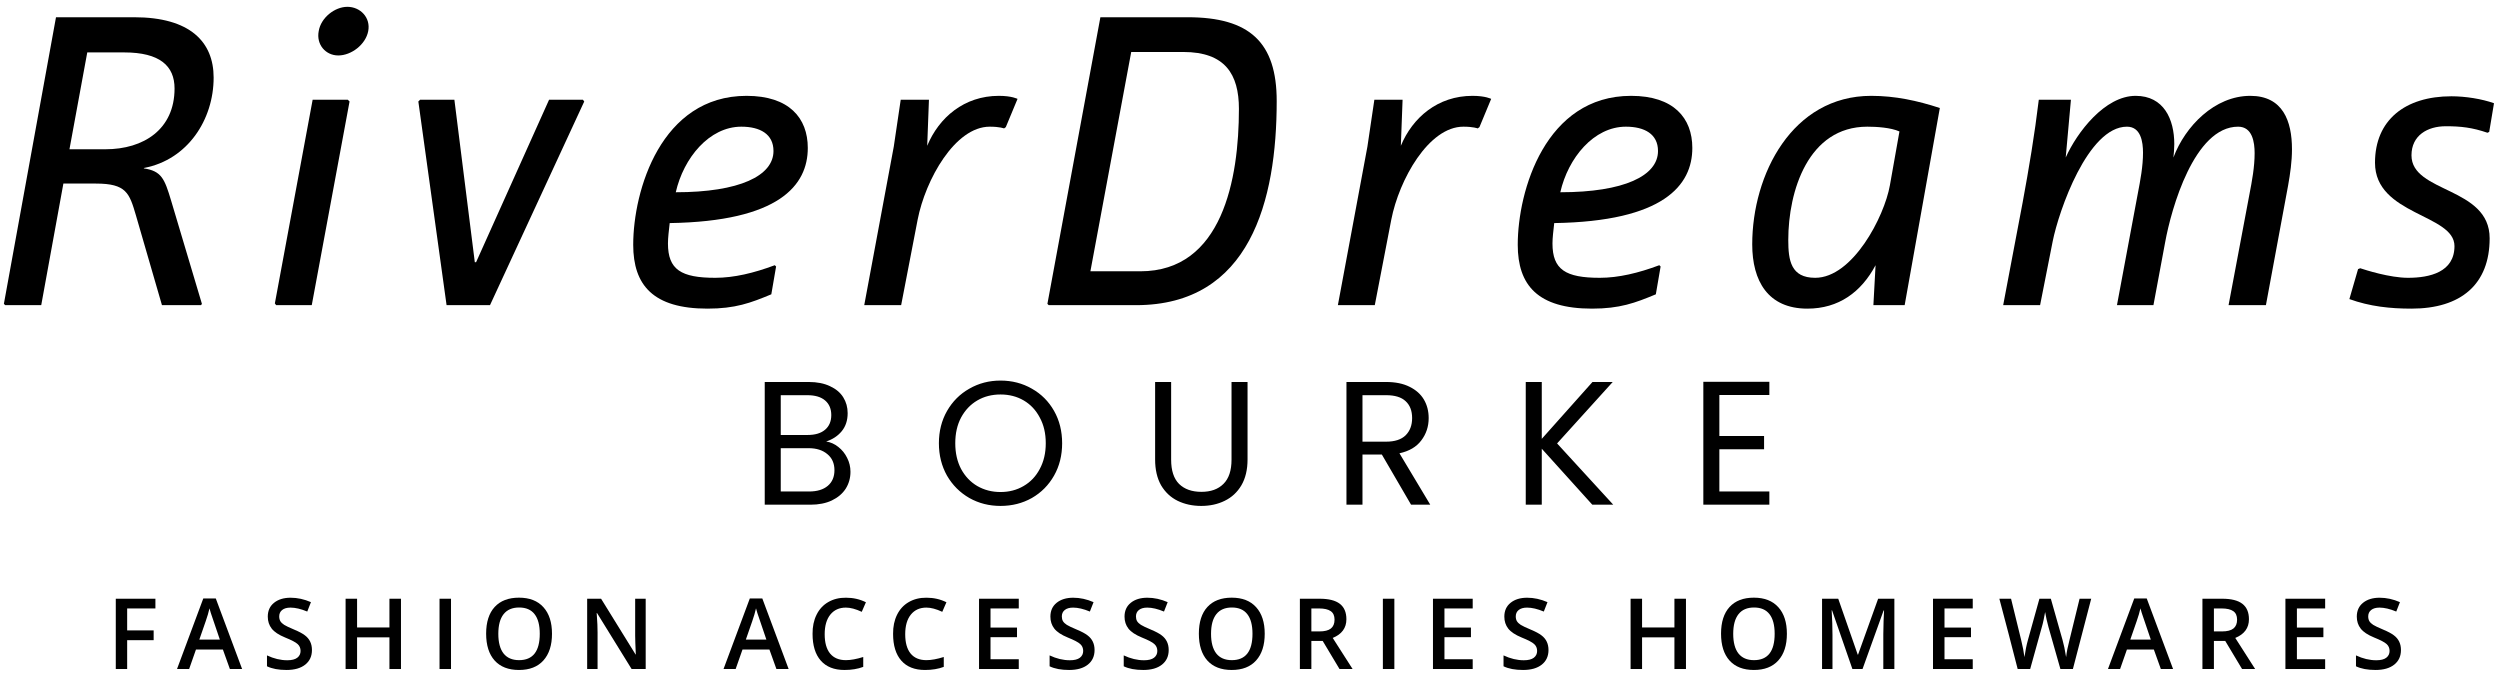
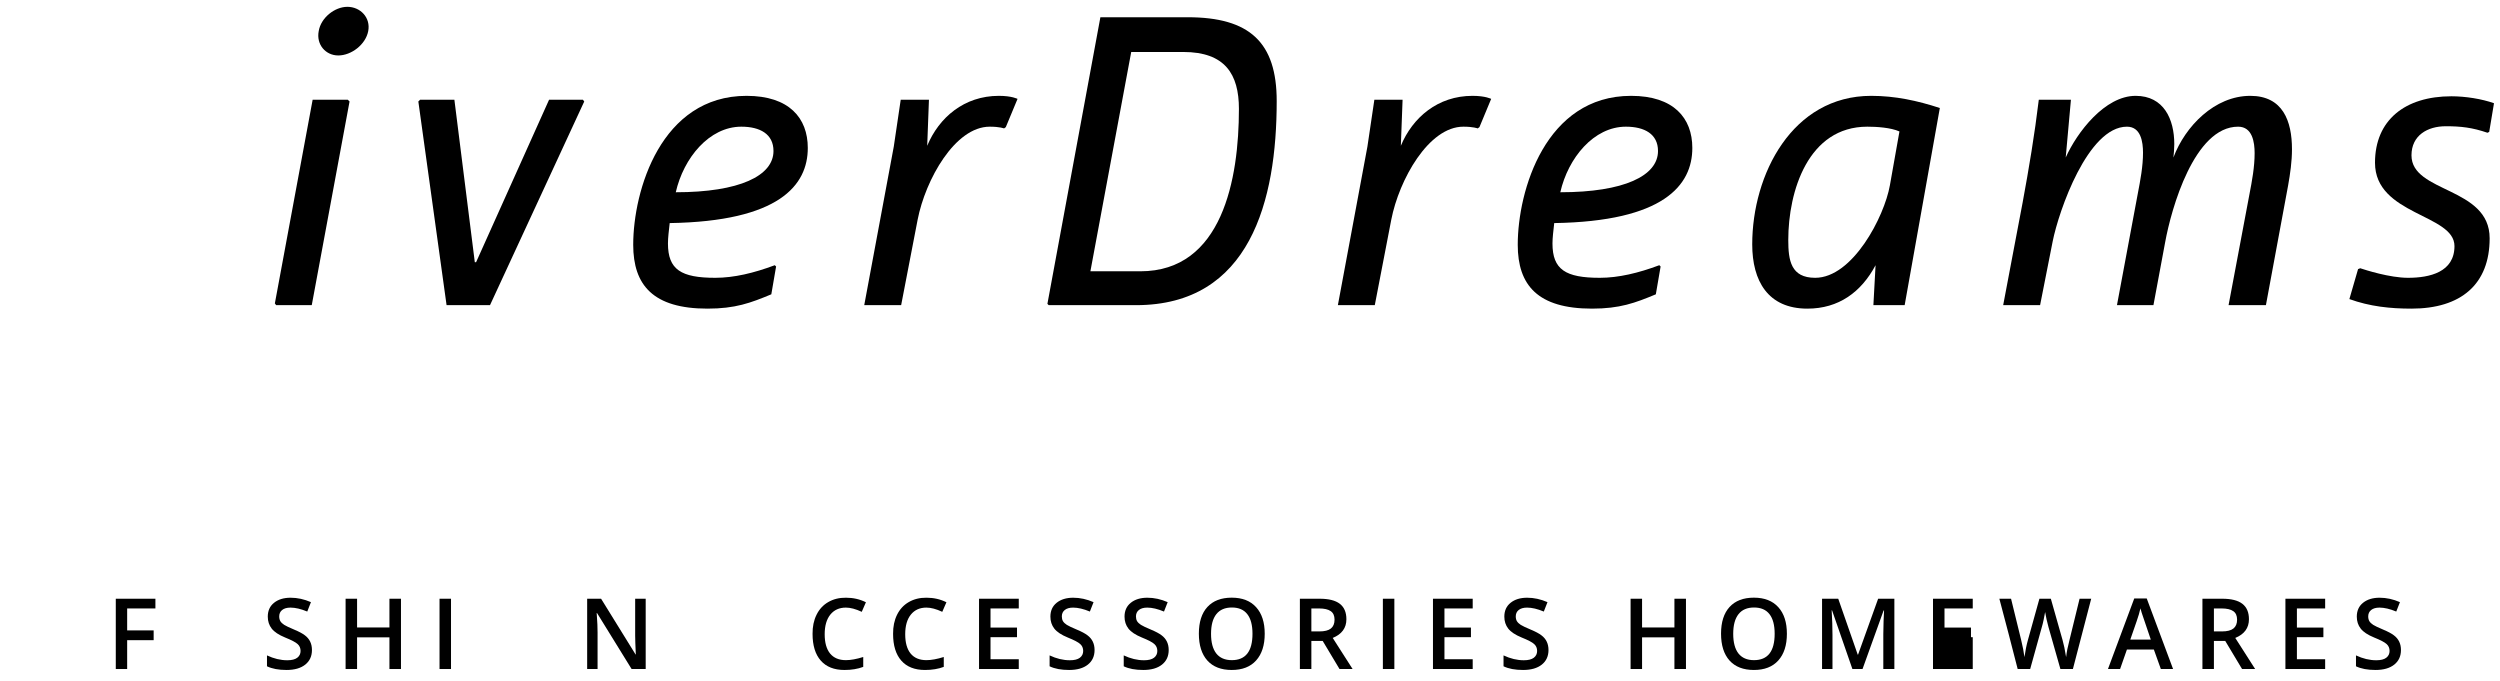
<svg xmlns="http://www.w3.org/2000/svg" width="213" height="58" viewBox="0 0 213 58" fill="none">
  <g clip-path="url(#clip0_368_2)">
    <path d="M10.834 54.543V57H9.865V51.012H13.241V51.84H10.834V53.71H13.091V54.543H10.834Z" fill="black" />
-     <path d="M20.628 57H19.586L18.99 55.339H16.697L16.114 57H15.082L17.32 50.989H18.385L20.628 57ZM16.983 54.493H18.731C18.267 53.137 18.01 52.382 17.962 52.227C17.913 52.072 17.875 51.94 17.848 51.831C17.775 52.162 17.668 52.529 17.525 52.932L16.983 54.493Z" fill="black" />
    <path d="M25.982 54.134C26.38 54.434 26.578 54.849 26.578 55.38C26.578 55.908 26.387 56.324 26.005 56.627C25.623 56.93 25.092 57.082 24.412 57.082C23.733 57.082 23.178 56.977 22.747 56.768V55.84C23.329 56.116 23.906 56.254 24.476 56.254C24.855 56.254 25.139 56.183 25.327 56.04C25.515 55.895 25.609 55.702 25.609 55.462C25.609 55.223 25.526 55.027 25.359 54.875C25.192 54.721 24.837 54.534 24.294 54.316C23.751 54.094 23.369 53.841 23.148 53.556C22.926 53.271 22.815 52.931 22.815 52.537C22.815 52.036 22.993 51.643 23.348 51.358C23.706 51.07 24.176 50.926 24.758 50.926C25.341 50.926 25.919 51.052 26.492 51.303L26.178 52.104C25.641 51.88 25.166 51.768 24.754 51.768C24.444 51.768 24.206 51.836 24.039 51.972C23.872 52.106 23.789 52.288 23.789 52.518C23.789 52.676 23.821 52.811 23.885 52.923C23.957 53.039 24.067 53.143 24.212 53.237C24.361 53.331 24.642 53.465 25.054 53.638C25.47 53.811 25.779 53.976 25.982 54.134Z" fill="black" />
    <path d="M34.163 51.012V57H33.18V54.302H30.423V57H29.445V51.012H30.423V53.46H33.18V51.012H34.163Z" fill="black" />
    <path d="M38.426 57H37.448V51.012H38.426V57Z" fill="black" />
-     <path d="M45.988 53.997C45.988 53.26 45.841 52.703 45.546 52.327C45.252 51.948 44.814 51.759 44.231 51.759C43.649 51.759 43.208 51.948 42.907 52.327C42.607 52.706 42.457 53.265 42.457 54.002C42.457 54.736 42.605 55.294 42.903 55.676C43.203 56.055 43.644 56.245 44.227 56.245C45.401 56.245 45.988 55.496 45.988 53.997ZM46.297 51.731C46.785 52.268 47.03 53.023 47.03 53.997C47.03 54.971 46.785 55.729 46.297 56.272C45.812 56.812 45.119 57.082 44.218 57.082C43.32 57.082 42.628 56.814 42.143 56.277C41.661 55.74 41.419 54.977 41.419 53.988C41.419 52.999 41.662 52.241 42.147 51.713C42.633 51.185 43.323 50.921 44.218 50.921C45.116 50.921 45.809 51.191 46.297 51.731Z" fill="black" />
    <path d="M55.013 51.012V57H53.812L50.868 52.232H50.836L50.854 52.495C50.893 52.981 50.913 53.445 50.913 53.888V57H50.026V51.012H51.213L54.148 55.758H54.171C54.135 54.978 54.116 54.443 54.116 54.152V51.012H55.013Z" fill="black" />
-     <path d="M67.192 57H66.15L65.554 55.339H63.261L62.678 57H61.645L63.884 50.989H64.949L67.192 57ZM63.547 54.493H65.295C64.831 53.137 64.574 52.382 64.526 52.227C64.477 52.072 64.439 51.94 64.412 51.831C64.339 52.162 64.231 52.529 64.089 52.932L63.547 54.493Z" fill="black" />
    <path d="M72.07 51.767C71.508 51.767 71.067 51.966 70.745 52.363C70.424 52.761 70.263 53.319 70.263 54.038C70.263 54.754 70.416 55.301 70.723 55.68C71.032 56.056 71.481 56.245 72.07 56.245C72.482 56.245 72.975 56.155 73.548 55.976V56.818C73.084 56.994 72.552 57.082 71.951 57.082C71.072 57.082 70.398 56.816 69.931 56.285C69.464 55.755 69.23 54.995 69.23 54.006C69.224 53.39 69.336 52.849 69.567 52.382C69.797 51.911 70.13 51.55 70.563 51.299C71 51.044 71.505 50.919 72.079 50.925C72.694 50.925 73.26 51.054 73.776 51.312L73.421 52.127C72.905 51.887 72.455 51.767 72.07 51.767Z" fill="black" />
    <path d="M78.93 51.767C78.369 51.767 77.927 51.966 77.606 52.363C77.284 52.761 77.124 53.319 77.124 54.038C77.124 54.754 77.277 55.301 77.583 55.68C77.892 56.056 78.341 56.245 78.93 56.245C79.342 56.245 79.835 56.155 80.409 55.976V56.818C79.945 56.994 79.412 57.082 78.811 57.082C77.932 57.082 77.258 56.816 76.791 56.285C76.324 55.755 76.091 54.995 76.091 54.006C76.085 53.39 76.197 52.849 76.427 52.382C76.658 51.911 76.99 51.55 77.424 51.299C77.861 51.044 78.366 50.919 78.939 50.925C79.555 50.925 80.12 51.054 80.636 51.312L80.281 52.127C79.766 51.887 79.315 51.767 78.93 51.767Z" fill="black" />
    <path d="M86.799 56.167V57H83.414V51.012H86.799V51.84H84.392V53.469H86.649V54.288H84.392V56.167H86.799Z" fill="black" />
    <path d="M92.661 54.134C93.058 54.434 93.257 54.849 93.257 55.38C93.257 55.908 93.066 56.324 92.684 56.627C92.302 56.93 91.771 57.082 91.091 57.082C90.412 57.082 89.857 56.977 89.426 56.768V55.84C90.008 56.116 90.585 56.254 91.155 56.254C91.534 56.254 91.818 56.183 92.006 56.04C92.194 55.895 92.288 55.702 92.288 55.462C92.288 55.223 92.204 55.027 92.038 54.875C91.871 54.721 91.516 54.534 90.973 54.316C90.43 54.094 90.048 53.841 89.826 53.556C89.605 53.271 89.494 52.931 89.494 52.537C89.494 52.036 89.671 51.643 90.026 51.358C90.384 51.07 90.855 50.926 91.437 50.926C92.019 50.926 92.597 51.052 93.171 51.303L92.857 52.104C92.32 51.88 91.845 51.768 91.432 51.768C91.123 51.768 90.885 51.836 90.718 51.972C90.551 52.106 90.468 52.288 90.468 52.518C90.468 52.676 90.5 52.811 90.563 52.923C90.636 53.039 90.745 53.143 90.891 53.237C91.04 53.331 91.32 53.465 91.733 53.638C92.148 53.811 92.458 53.976 92.661 54.134Z" fill="black" />
    <path d="M98.977 54.134C99.374 54.434 99.573 54.849 99.573 55.38C99.573 55.908 99.382 56.324 98.999 56.627C98.617 56.93 98.087 57.082 97.407 57.082C96.728 57.082 96.172 56.977 95.742 56.768V55.84C96.324 56.116 96.9 56.254 97.471 56.254C97.85 56.254 98.133 56.183 98.322 56.04C98.51 55.895 98.604 55.702 98.604 55.462C98.604 55.223 98.52 55.027 98.353 54.875C98.187 54.721 97.832 54.534 97.289 54.316C96.746 54.094 96.364 53.841 96.142 53.556C95.921 53.271 95.81 52.931 95.81 52.537C95.81 52.036 95.987 51.643 96.342 51.358C96.7 51.07 97.17 50.926 97.753 50.926C98.335 50.926 98.913 51.052 99.486 51.303L99.172 52.104C98.635 51.88 98.161 51.768 97.748 51.768C97.439 51.768 97.201 51.836 97.034 51.972C96.867 52.106 96.784 52.288 96.784 52.518C96.784 52.676 96.816 52.811 96.879 52.923C96.952 53.039 97.061 53.143 97.207 53.237C97.355 53.331 97.636 53.465 98.049 53.638C98.464 53.811 98.773 53.976 98.977 54.134Z" fill="black" />
    <path d="M106.712 53.997C106.712 53.26 106.565 52.703 106.27 52.327C105.976 51.948 105.538 51.759 104.955 51.759C104.373 51.759 103.932 51.948 103.631 52.327C103.331 52.706 103.181 53.265 103.181 54.002C103.181 54.736 103.329 55.294 103.627 55.676C103.927 56.055 104.368 56.245 104.951 56.245C106.125 56.245 106.712 55.496 106.712 53.997ZM107.021 51.731C107.509 52.268 107.754 53.023 107.754 53.997C107.754 54.971 107.509 55.729 107.021 56.272C106.536 56.812 105.843 57.082 104.942 57.082C104.044 57.082 103.352 56.814 102.867 56.277C102.385 55.74 102.143 54.977 102.143 53.988C102.143 52.999 102.386 52.241 102.871 51.713C103.357 51.185 104.047 50.921 104.942 50.921C105.84 50.921 106.533 51.191 107.021 51.731Z" fill="black" />
    <path d="M111.728 54.607V57H110.75V51.012H112.438C113.208 51.012 113.78 51.156 114.153 51.444C114.526 51.733 114.713 52.171 114.713 52.759C114.713 53.503 114.325 54.033 113.548 54.352L115.241 57H114.126L112.693 54.607H111.728ZM111.728 51.84V53.797H112.406C112.855 53.797 113.183 53.715 113.389 53.551C113.598 53.384 113.703 53.133 113.703 52.796C113.703 52.459 113.594 52.216 113.375 52.068C113.16 51.916 112.826 51.84 112.374 51.84H111.728Z" fill="black" />
    <path d="M118.799 57H117.821V51.012H118.799V57Z" fill="black" />
    <path d="M125.474 56.167V57H122.089V51.012H125.474V51.84H123.067V53.469H125.324V54.288H123.067V56.167H125.474Z" fill="black" />
    <path d="M131.336 54.134C131.734 54.434 131.932 54.849 131.932 55.38C131.932 55.908 131.741 56.324 131.359 56.627C130.977 56.93 130.446 57.082 129.766 57.082C129.087 57.082 128.532 56.977 128.101 56.768V55.84C128.683 56.116 129.26 56.254 129.83 56.254C130.209 56.254 130.493 56.183 130.681 56.04C130.869 55.895 130.963 55.702 130.963 55.462C130.963 55.223 130.88 55.027 130.713 54.875C130.546 54.721 130.191 54.534 129.648 54.316C129.105 54.094 128.723 53.841 128.501 53.556C128.28 53.271 128.169 52.931 128.169 52.537C128.169 52.036 128.347 51.643 128.702 51.358C129.06 51.07 129.53 50.926 130.112 50.926C130.695 50.926 131.272 51.052 131.846 51.303L131.532 52.104C130.995 51.88 130.52 51.768 130.108 51.768C129.798 51.768 129.56 51.836 129.393 51.972C129.226 52.106 129.143 52.288 129.143 52.518C129.143 52.676 129.175 52.811 129.239 52.923C129.311 53.039 129.421 53.143 129.566 53.237C129.715 53.331 129.995 53.465 130.408 53.638C130.823 53.811 131.133 53.976 131.336 54.134Z" fill="black" />
    <path d="M143.644 51.012V57H142.661V54.302H139.904V57H138.926V51.012H139.904V53.46H142.661V51.012H143.644Z" fill="black" />
    <path d="M151.201 53.997C151.201 53.26 151.054 52.703 150.76 52.327C150.466 51.948 150.027 51.759 149.445 51.759C148.862 51.759 148.421 51.948 148.121 52.327C147.821 52.706 147.67 53.265 147.67 54.002C147.67 54.736 147.819 55.294 148.116 55.676C148.417 56.055 148.858 56.245 149.44 56.245C150.614 56.245 151.201 55.496 151.201 53.997ZM151.511 51.731C151.999 52.268 152.243 53.023 152.243 53.997C152.243 54.971 151.999 55.729 151.511 56.272C151.025 56.812 150.332 57.082 149.431 57.082C148.533 57.082 147.842 56.814 147.356 56.277C146.874 55.74 146.633 54.977 146.633 53.988C146.633 52.999 146.876 52.241 147.361 51.713C147.846 51.185 148.536 50.921 149.431 50.921C150.329 50.921 151.022 51.191 151.511 51.731Z" fill="black" />
    <path d="M156.127 54.088V57H155.239V51.012H156.618L158.279 55.776H158.306L160.017 51.012H161.4V57H160.458V54.038C160.458 53.795 160.466 53.422 160.481 52.919C160.496 52.412 160.51 52.109 160.522 52.009H160.485L158.688 57H157.824L156.09 51.999H156.058C156.104 52.743 156.127 53.439 156.127 54.088Z" fill="black" />
-     <path d="M168.078 56.167V57H164.692V51.012H168.078V51.84H165.671V53.469H167.928V54.288H165.671V56.167H168.078Z" fill="black" />
+     <path d="M168.078 56.167V57H164.692V51.012H168.078V51.84H165.671V53.469H167.928V54.288H165.671H168.078Z" fill="black" />
    <path d="M178.171 51.012L176.611 57H175.546L174.531 53.428C174.492 53.292 174.436 53.067 174.363 52.755C174.296 52.439 174.257 52.236 174.245 52.145C174.22 52.297 174.18 52.511 174.122 52.787C174.064 53.06 174.01 53.28 173.958 53.447L172.971 57H171.906L171.133 54.002L170.345 51.012H171.342L172.197 54.502C172.334 55.06 172.429 55.555 172.484 55.985C172.557 55.455 172.657 54.963 172.784 54.511L173.758 51.012H174.732L175.728 54.525C175.831 54.877 175.933 55.364 176.033 55.985C176.075 55.579 176.174 55.081 176.329 54.493L177.18 51.012H178.171Z" fill="black" />
    <path d="M185.146 57H184.104L183.508 55.339H181.214L180.632 57H179.599L181.838 50.989H182.902L185.146 57ZM181.501 54.493H183.248C182.784 53.137 182.528 52.382 182.479 52.227C182.431 52.072 182.393 51.94 182.365 51.831C182.293 52.162 182.185 52.529 182.042 52.932L181.501 54.493Z" fill="black" />
    <path d="M188.625 54.607V57H187.647V51.012H189.335C190.105 51.012 190.677 51.156 191.05 51.444C191.423 51.733 191.61 52.171 191.61 52.759C191.61 53.503 191.221 54.033 190.445 54.352L192.138 57H191.023L189.59 54.607H188.625ZM188.625 51.84V53.797H189.303C189.752 53.797 190.079 53.715 190.286 53.551C190.495 53.384 190.6 53.133 190.6 52.796C190.6 52.459 190.49 52.216 190.272 52.068C190.057 51.916 189.723 51.84 189.271 51.84H188.625Z" fill="black" />
    <path d="M198.103 56.167V57H194.718V51.012H198.103V51.84H195.696V53.469H197.953V54.288H195.696V56.167H198.103Z" fill="black" />
    <path d="M203.965 54.134C204.363 54.434 204.562 54.849 204.562 55.38C204.562 55.908 204.37 56.324 203.988 56.627C203.606 56.93 203.075 57.082 202.396 57.082C201.716 57.082 201.161 56.977 200.73 56.768V55.84C201.313 56.116 201.889 56.254 202.459 56.254C202.839 56.254 203.122 56.183 203.31 56.04C203.498 55.895 203.592 55.702 203.592 55.462C203.592 55.223 203.509 55.027 203.342 54.875C203.175 54.721 202.82 54.534 202.277 54.316C201.734 54.094 201.352 53.841 201.131 53.556C200.909 53.271 200.799 52.931 200.799 52.537C200.799 52.036 200.976 51.643 201.331 51.358C201.689 51.07 202.159 50.926 202.741 50.926C203.324 50.926 203.902 51.052 204.475 51.303L204.161 52.104C203.624 51.88 203.149 51.768 202.737 51.768C202.428 51.768 202.189 51.836 202.023 51.972C201.856 52.106 201.772 52.288 201.772 52.518C201.772 52.676 201.804 52.811 201.868 52.923C201.941 53.039 202.05 53.143 202.195 53.237C202.344 53.331 202.625 53.465 203.037 53.638C203.453 53.811 203.762 53.976 203.965 54.134Z" fill="black" />
-     <path d="M70.39 37.615C70.77 37.675 71.115 37.83 71.425 38.08C71.745 38.33 71.995 38.64 72.175 39.01C72.365 39.38 72.46 39.775 72.46 40.195C72.46 40.725 72.325 41.205 72.055 41.635C71.785 42.055 71.39 42.39 70.87 42.64C70.36 42.88 69.755 43 69.055 43H65.155V32.545H68.905C69.615 32.545 70.22 32.665 70.72 32.905C71.22 33.135 71.595 33.45 71.845 33.85C72.095 34.25 72.22 34.7 72.22 35.2C72.22 35.82 72.05 36.335 71.71 36.745C71.38 37.145 70.94 37.435 70.39 37.615ZM66.52 37.06H68.815C69.455 37.06 69.95 36.91 70.3 36.61C70.65 36.31 70.825 35.895 70.825 35.365C70.825 34.835 70.65 34.42 70.3 34.12C69.95 33.82 69.445 33.67 68.785 33.67H66.52V37.06ZM68.935 41.875C69.615 41.875 70.145 41.715 70.525 41.395C70.905 41.075 71.095 40.63 71.095 40.06C71.095 39.48 70.895 39.025 70.495 38.695C70.095 38.355 69.56 38.185 68.89 38.185H66.52V41.875H68.935ZM85.244 43.105C84.274 43.105 83.389 42.88 82.589 42.43C81.789 41.97 81.154 41.335 80.684 40.525C80.224 39.705 79.994 38.785 79.994 37.765C79.994 36.745 80.224 35.83 80.684 35.02C81.154 34.2 81.789 33.565 82.589 33.115C83.389 32.655 84.274 32.425 85.244 32.425C86.224 32.425 87.114 32.655 87.914 33.115C88.714 33.565 89.344 34.195 89.804 35.005C90.264 35.815 90.494 36.735 90.494 37.765C90.494 38.795 90.264 39.715 89.804 40.525C89.344 41.335 88.714 41.97 87.914 42.43C87.114 42.88 86.224 43.105 85.244 43.105ZM85.244 41.92C85.974 41.92 86.629 41.75 87.209 41.41C87.799 41.07 88.259 40.585 88.589 39.955C88.929 39.325 89.099 38.595 89.099 37.765C89.099 36.925 88.929 36.195 88.589 35.575C88.259 34.945 87.804 34.46 87.224 34.12C86.644 33.78 85.984 33.61 85.244 33.61C84.504 33.61 83.844 33.78 83.264 34.12C82.684 34.46 82.224 34.945 81.884 35.575C81.554 36.195 81.389 36.925 81.389 37.765C81.389 38.595 81.554 39.325 81.884 39.955C82.224 40.585 82.684 41.07 83.264 41.41C83.854 41.75 84.514 41.92 85.244 41.92ZM99.781 32.545V39.16C99.781 40.09 100.006 40.78 100.456 41.23C100.916 41.68 101.551 41.905 102.361 41.905C103.161 41.905 103.786 41.68 104.236 41.23C104.696 40.78 104.926 40.09 104.926 39.16V32.545H106.291V39.145C106.291 40.015 106.116 40.75 105.766 41.35C105.416 41.94 104.941 42.38 104.341 42.67C103.751 42.96 103.086 43.105 102.346 43.105C101.606 43.105 100.936 42.96 100.336 42.67C99.746 42.38 99.276 41.94 98.926 41.35C98.586 40.75 98.416 40.015 98.416 39.145V32.545H99.781ZM120.223 43L117.733 38.725H116.083V43H114.718V32.545H118.093C118.883 32.545 119.548 32.68 120.088 32.95C120.638 33.22 121.048 33.585 121.318 34.045C121.588 34.505 121.723 35.03 121.723 35.62C121.723 36.34 121.513 36.975 121.093 37.525C120.683 38.075 120.063 38.44 119.233 38.62L121.858 43H120.223ZM116.083 37.63H118.093C118.833 37.63 119.388 37.45 119.758 37.09C120.128 36.72 120.313 36.23 120.313 35.62C120.313 35 120.128 34.52 119.758 34.18C119.398 33.84 118.843 33.67 118.093 33.67H116.083V37.63ZM135.664 43L131.359 38.23V43H129.994V32.545H131.359V37.39L135.679 32.545H137.404L132.664 37.78L137.449 43H135.664ZM146.489 33.655V37.15H150.299V38.275H146.489V41.875H150.749V43H145.124V32.53H150.749V33.655H146.489Z" fill="black" />
-     <path d="M18.202 6.612C18.202 3.578 16.204 1.469 11.431 1.469H4.771L0.331 25.889L0.442 26H3.513L5.4 15.64H8.175C10.765 15.64 11.024 16.454 11.579 18.341L13.799 26H17.129L17.203 25.889L14.576 17.083C14.021 15.233 13.762 14.567 12.245 14.345L12.282 14.308C15.982 13.605 18.202 10.201 18.202 6.612ZM14.872 7.537C14.872 11.015 12.245 12.717 8.989 12.717H5.918L7.435 4.466H10.58C13.614 4.466 14.872 5.613 14.872 7.537Z" fill="black" />
    <path d="M31.372 2.653C31.595 1.506 30.706 0.581 29.596 0.581C28.523 0.581 27.34 1.506 27.154 2.653C26.933 3.8 27.747 4.725 28.82 4.725C29.93 4.725 31.151 3.8 31.372 2.653ZM29.782 8.647L29.634 8.499H26.637L23.418 25.852L23.529 26H26.562L29.782 8.647Z" fill="black" />
    <path d="M49.777 8.647L49.666 8.499H46.78L40.564 22.337H40.453L38.714 8.499H35.791L35.643 8.647L38.048 26H41.748L49.777 8.647Z" fill="black" />
    <path d="M68.824 12.606C68.824 10.053 67.233 8.166 63.607 8.166C56.318 8.166 53.95 16.232 53.95 20.857C53.95 24.298 55.652 26.296 60.277 26.296C62.645 26.296 63.94 25.815 65.716 25.075L66.123 22.707L66.012 22.596C64.236 23.262 62.534 23.669 60.943 23.669C58.02 23.669 56.91 22.966 56.91 20.746C56.91 20.265 56.984 19.673 57.058 19.007C66.382 18.859 68.824 15.788 68.824 12.606ZM65.901 12.865C65.901 14.974 63.015 16.38 57.576 16.38C58.242 13.457 60.425 10.793 63.163 10.793C64.754 10.793 65.901 11.422 65.901 12.865Z" fill="black" />
    <path d="M86.694 8.425C86.694 8.425 86.213 8.166 85.103 8.166C82.143 8.166 79.997 10.016 78.998 12.421L79.146 8.499H76.741L76.149 12.495L73.633 26H76.778L78.184 18.711C78.85 15.307 81.366 10.793 84.326 10.793C85.177 10.793 85.547 10.941 85.547 10.941L85.695 10.83L86.694 8.425Z" fill="black" />
    <path d="M108.775 8.61C108.775 3.615 106.481 1.469 101.19 1.469H93.753L89.239 25.889L89.35 26H96.787C106.518 26 108.775 17.083 108.775 8.61ZM105.556 9.276C105.556 15.233 104.15 23.114 97.157 23.114H92.902L96.38 4.429H100.82C104.372 4.429 105.556 6.316 105.556 9.276Z" fill="black" />
    <path d="M127.048 8.425C127.048 8.425 126.567 8.166 125.457 8.166C122.497 8.166 120.351 10.016 119.352 12.421L119.5 8.499H117.095L116.503 12.495L113.987 26H117.132L118.538 18.711C119.204 15.307 121.72 10.793 124.68 10.793C125.531 10.793 125.901 10.941 125.901 10.941L126.049 10.83L127.048 8.425Z" fill="black" />
    <path d="M144.186 12.606C144.186 10.053 142.595 8.166 138.969 8.166C131.68 8.166 129.312 16.232 129.312 20.857C129.312 24.298 131.014 26.296 135.639 26.296C138.007 26.296 139.301 25.815 141.077 25.075L141.484 22.707L141.374 22.596C139.598 23.262 137.896 23.669 136.305 23.669C133.382 23.669 132.271 22.966 132.271 20.746C132.271 20.265 132.346 19.673 132.42 19.007C141.744 18.859 144.186 15.788 144.186 12.606ZM141.262 12.865C141.262 14.974 138.377 16.38 132.938 16.38C133.603 13.457 135.787 10.793 138.525 10.793C140.116 10.793 141.262 11.422 141.262 12.865Z" fill="black" />
    <path d="M165.274 9.202C163.35 8.573 161.463 8.166 159.428 8.166C152.694 8.166 149.29 14.863 149.29 20.82C149.29 23.928 150.622 26.296 153.989 26.296C156.653 26.296 158.577 24.89 159.798 22.596L159.613 26H162.277L165.274 9.202ZM161.833 11.2C161.574 12.717 161.278 14.271 161.019 15.788C160.538 18.489 157.837 23.669 154.655 23.669C152.583 23.669 152.361 22.189 152.361 20.45C152.361 16.269 154.063 10.793 159.095 10.793C159.872 10.793 161.093 10.867 161.833 11.2Z" fill="black" />
    <path d="M195.276 12.717C195.276 10.312 194.499 8.166 191.724 8.166C188.69 8.166 186.174 10.756 185.175 13.42C185.212 13.05 185.249 12.68 185.249 12.273C185.249 10.164 184.361 8.166 181.956 8.166C179.329 8.166 176.961 11.274 175.999 13.42L176.443 8.499H173.705C173.002 14.382 171.744 20.154 170.671 26H173.816L174.889 20.561C175.407 17.971 177.886 10.793 181.216 10.793C182.4 10.793 182.585 12.088 182.585 13.013C182.585 14.16 182.363 15.344 182.141 16.491L180.365 26H183.473L184.472 20.635C184.99 17.786 186.951 10.793 190.688 10.793C191.909 10.793 192.094 12.125 192.094 13.05C192.094 14.234 191.872 15.418 191.65 16.565L189.874 26H193.056L194.943 15.825C195.128 14.789 195.276 13.753 195.276 12.717Z" fill="black" />
    <path d="M212.488 8.795C211.452 8.425 210.046 8.203 208.862 8.203C204.903 8.203 202.35 10.238 202.35 13.864C202.35 18.341 209.121 18.23 209.121 20.968C209.121 23.188 207.012 23.669 205.162 23.669C203.608 23.669 201.536 23.003 201.092 22.855L200.907 22.929L200.167 25.482C201.906 26.111 203.645 26.296 205.458 26.296C209.676 26.296 212.118 24.224 212.118 20.302C212.118 15.899 205.458 16.454 205.458 13.235C205.458 11.533 206.827 10.756 208.381 10.756C209.676 10.756 210.638 10.867 211.933 11.311L212.081 11.237L212.488 8.795Z" fill="black" />
  </g>
  <defs>
    <clipPath id="clip0_368_2">
      <rect width="213" height="58" fill="white" />
    </clipPath>
  </defs>
</svg>